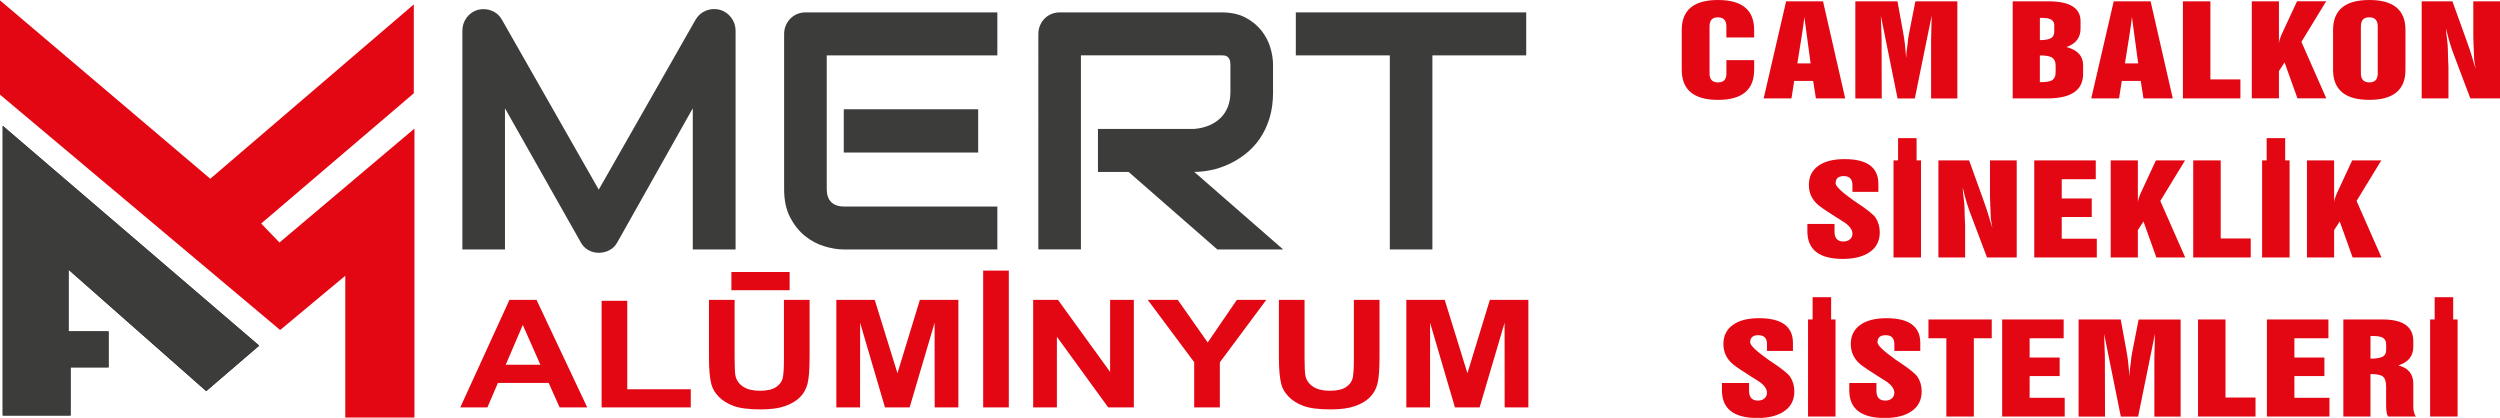
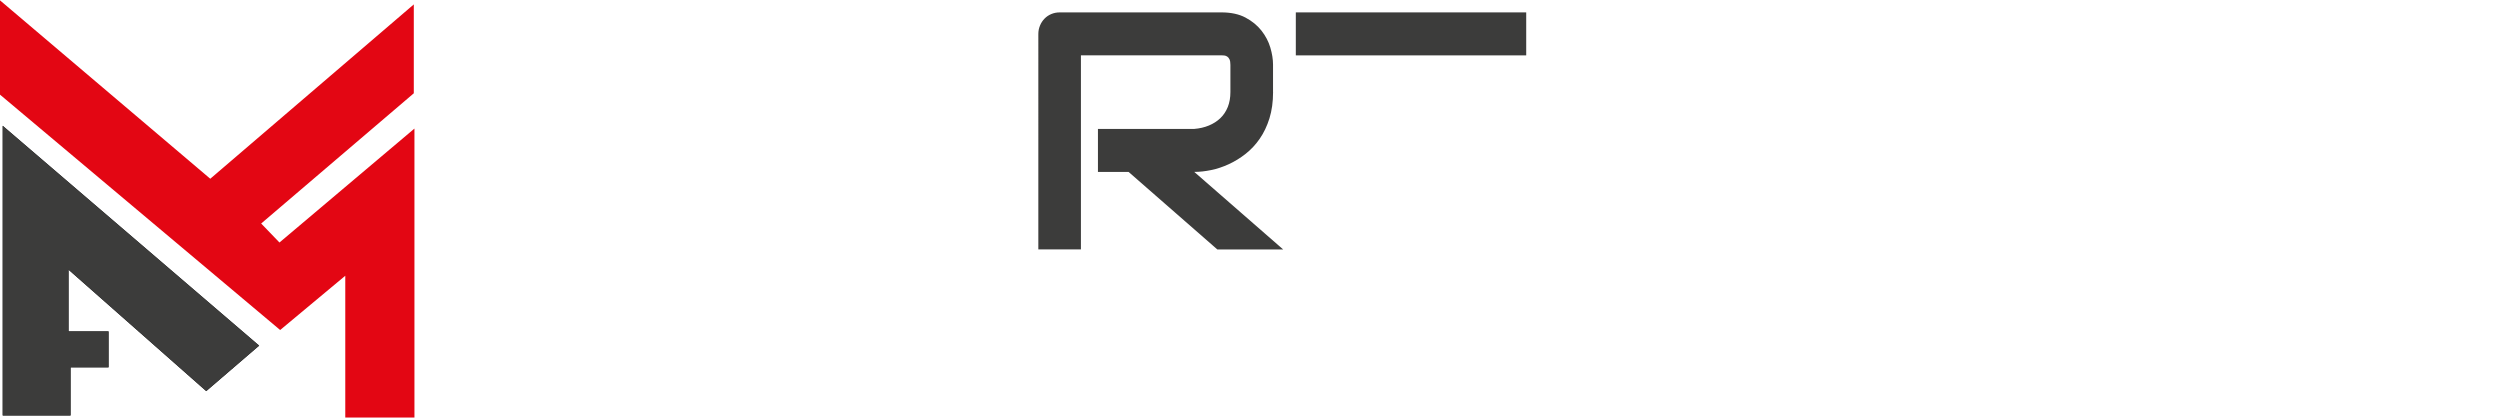
<svg xmlns="http://www.w3.org/2000/svg" id="katman_1" data-name="katman 1" viewBox="0 0 697.92 116.66">
-   <path d="M661.78,100.12c1.6,0,2.75-.19,3.45-.58.61-.33.91-.94.91-1.82v-1.54c0-.99-.39-1.66-1.16-2.01-.56-.25-1.54-.38-2.92-.38h-.29v6.33ZM654.19,116.29v-27.1h10.99c5.7,0,8.54,2.02,8.54,6.05v1.55c0,2.61-1.39,4.35-4.18,5.22,2.79.69,4.18,2.41,4.18,5.14v6.26c0,1.26.24,2.22.72,2.88h-7.77c-.36-.55-.54-1.58-.54-3.11v-5.22c0-1.4-.29-2.34-.88-2.82-.59-.49-1.75-.72-3.49-.72v11.87h-7.58ZM632.85,116.29v-27.1h17.17v5.24h-9.5v5.38h8.38v5.18h-8.38v6.06h9.79v5.24h-17.46ZM613.62,116.29v-27.1h7.67v21.79h8.38v5.31h-16.05ZM580.28,116.29v-27.1h11.76l1.57,8.6c.25,1.39.42,2.52.51,3.4l.36,3.87c0-.55.03-1.12.08-1.7.01-.15.13-.98.34-2.51,0-.54.13-1.47.4-2.81l1.74-8.84h11.72v27.1h-7.33v-16.32c0-.74.03-1.88.08-3.38.06-1.51.08-2.64.08-3.39l-4.7,23.1h-4.82l-4.67-23.11.21,6.26.04,16.85h-7.37ZM558.94,116.29v-27.1h17.17v5.24h-9.5v5.38h8.38v5.18h-8.38v6.06h9.79v5.24h-17.46ZM543.36,116.29v-21.86h-5v-5.24h17.67v5.24h-5v21.86h-7.67ZM516.26,106.92h7.58v2.2c0,1.8.83,2.71,2.47,2.71.78,0,1.41-.21,1.87-.64.44-.4.66-.91.66-1.56,0-.56-.22-1.13-.66-1.71-.44-.58-1.09-1.13-1.96-1.67l-1.74-1.09c-2.61-1.64-4.33-2.8-5.14-3.48-1.77-1.49-2.66-3.37-2.66-5.65s.87-4.04,2.61-5.3c1.74-1.27,4.19-1.9,7.34-1.9,6.31,0,9.45,2.3,9.45,6.91v2.23h-7.24v-1.87c0-1.69-.8-2.53-2.42-2.53-1.52,0-2.28.67-2.28,2,0,.83,1.68,2.44,5.05,4.83l.18.13.6.39c2.95,1.95,4.72,3.37,5.32,4.25.78,1.17,1.18,2.53,1.18,4.1,0,2.43-.97,4.3-2.93,5.6-1.81,1.21-4.28,1.82-7.39,1.82-6.59,0-9.89-2.57-9.89-7.71v-2.03ZM504.75,116.29v-27.1h1.27v-6.22h5.17v6.22h1.23v27.1h-7.67ZM480.7,106.92h7.58v2.2c0,1.8.83,2.71,2.47,2.71.78,0,1.41-.21,1.87-.64.44-.4.66-.91.66-1.56,0-.56-.22-1.13-.66-1.71-.44-.58-1.09-1.13-1.96-1.67l-1.74-1.09c-2.61-1.64-4.33-2.8-5.14-3.48-1.77-1.49-2.66-3.37-2.66-5.65s.87-4.04,2.61-5.3c1.74-1.27,4.19-1.9,7.34-1.9,6.31,0,9.46,2.3,9.46,6.91v2.23h-7.24v-1.87c0-1.69-.81-2.53-2.42-2.53-1.52,0-2.28.67-2.28,2,0,.83,1.68,2.44,5.05,4.83l.18.13.6.39c2.95,1.95,4.72,3.37,5.32,4.25.78,1.17,1.18,2.53,1.18,4.1,0,2.43-.97,4.3-2.93,5.6-1.81,1.21-4.28,1.82-7.39,1.82-6.59,0-9.89-2.57-9.89-7.71v-2.03ZM644.03,71.88v-27.1h7.58v11.77c0-.31.09-.74.27-1.29.17-.5.32-.9.46-1.21l4.32-9.28h8.13l-6.91,11.33,6.95,15.77h-8.05l-3.6-10.04-1.57,2.42v7.62h-7.58ZM631.51,71.88v-27.1h1.27v-6.22h5.17v6.22h1.23v27.1h-7.67ZM612.28,71.88v-27.1h7.67v21.79h8.38v5.31h-16.05ZM589.24,71.88v-27.1h7.58v11.77c0-.31.09-.74.27-1.29.17-.5.32-.9.46-1.21l4.32-9.28h8.13l-6.91,11.33,6.95,15.77h-8.05l-3.6-10.04-1.57,2.42v7.62h-7.58ZM567.9,71.88v-27.1h17.17v5.24h-9.5v5.38h8.38v5.18h-8.38v6.06h9.79v5.24h-17.46ZM541.14,71.88v-27.1h8.58l3.96,11c.16.45.43,1.22.8,2.3.11.34.27.82.47,1.45.11.34.36,1.17.75,2.5.21.71.38,1.25.5,1.6l-.42-2.53s-.05-1.34-.16-3.95c-.06-1.11-.08-1.88-.08-2.32v-10.05h7.46v27.1h-8.29l-4.4-11.65c-.54-1.41-.98-2.67-1.31-3.78-.28-.91-.64-2.27-1.07-4.1,0,.64.08,1.6.25,2.86.17,1.27.25,2.23.25,2.87,0,.73.01,1.38.04,1.95l.13,3.06v8.79h-7.46ZM528.61,71.88v-27.1h1.27v-6.22h5.17v6.22h1.23v27.1h-7.67ZM504.56,62.51h7.58v2.2c0,1.8.83,2.71,2.47,2.71.78,0,1.41-.21,1.87-.64.44-.4.66-.91.66-1.56,0-.56-.22-1.13-.66-1.71-.44-.58-1.09-1.13-1.96-1.67l-1.74-1.09c-2.61-1.64-4.33-2.8-5.14-3.48-1.77-1.49-2.66-3.37-2.66-5.65s.87-4.04,2.61-5.3c1.74-1.27,4.19-1.9,7.34-1.9,6.31,0,9.45,2.3,9.45,6.91v2.23h-7.24v-1.87c0-1.69-.8-2.53-2.42-2.53-1.52,0-2.28.67-2.28,2,0,.83,1.68,2.44,5.05,4.83l.18.13.6.39c2.95,1.95,4.72,3.37,5.32,4.25.78,1.17,1.18,2.53,1.18,4.1,0,2.43-.97,4.3-2.93,5.6-1.81,1.21-4.28,1.82-7.39,1.82-6.59,0-9.89-2.57-9.89-7.71v-2.03ZM676.06,27.47V.37h8.58l3.96,11c.16.45.43,1.22.81,2.3.11.34.27.82.47,1.45.11.34.36,1.17.75,2.5.21.71.38,1.25.5,1.6l-.42-2.53s-.05-1.34-.16-3.95c-.06-1.11-.08-1.88-.08-2.32V.37h7.46v27.1h-8.29l-4.4-11.65c-.54-1.41-.98-2.67-1.31-3.78-.28-.91-.64-2.27-1.07-4.1,0,.64.08,1.6.25,2.86.17,1.27.25,2.23.25,2.87,0,.73.01,1.38.04,1.95l.13,3.06v8.79h-7.46ZM659.08,7.36v13.13c0,1.67.79,2.51,2.37,2.51s2.34-.83,2.34-2.51V7.36c0-1.69-.79-2.53-2.38-2.53s-2.32.84-2.32,2.53ZM651.32,8.36c0-5.57,3.38-8.36,10.12-8.36s10.09,2.79,10.09,8.36v11.13c0,5.59-3.36,8.39-10.09,8.39s-10.12-2.8-10.12-8.39v-11.13ZM628.63,27.47V.37h7.58v11.77c0-.31.09-.74.27-1.29.17-.5.32-.9.46-1.21l4.32-9.28h8.13l-6.91,11.33,6.95,15.77h-8.05l-3.6-10.04-1.57,2.42v7.62h-7.58ZM609.4,27.47V.37h7.67v21.79h8.38v5.31h-16.05ZM583.81,27.47l6.27-27.1h10.3l6.19,27.1h-8.18l-.76-4.87h-5.3l-.76,4.87h-7.76ZM593.23,17.69h3.68l-1.74-12.92-.29,2.26-.35,2.41-1.31,8.24ZM569.46,11.2c1.5,0,2.55-.2,3.18-.59.56-.37.85-.98.85-1.85v-1.69c0-1.11-.68-1.78-2.05-1.98-.51-.07-1.16-.11-1.97-.11v6.23ZM569.46,22.94c1.59,0,2.68-.15,3.27-.46.76-.4,1.14-1.18,1.14-2.37v-1.8c0-1.14-.4-1.92-1.18-2.33-.64-.34-1.71-.51-3.23-.51v7.48ZM561.88,27.47V.37h9.94c5.99,0,9,1.84,9,5.54v2.1c0,2.51-1.31,4.22-3.94,5.12,3.11.81,4.66,2.51,4.66,5.11v2.36c0,4.58-3.32,6.87-9.96,6.87h-9.7ZM517.95,27.47V.37h11.76l1.57,8.6c.25,1.39.42,2.52.51,3.4l.36,3.87c0-.55.03-1.12.08-1.7.01-.15.13-.98.34-2.51,0-.54.13-1.47.4-2.81l1.74-8.84h11.72v27.1h-7.33V11.15c0-.74.03-1.88.08-3.38.06-1.51.08-2.64.08-3.39l-4.7,23.1h-4.82l-4.67-23.11.21,6.26.04,16.85h-7.37ZM492.36,27.47l6.27-27.1h10.3l6.19,27.1h-8.18l-.76-4.87h-5.3l-.76,4.87h-7.76ZM501.78,17.69h3.68l-1.74-12.92-.29,2.26-.35,2.41-1.31,8.24ZM489.7,19.49c0,5.59-3.36,8.39-10.09,8.39s-10.12-2.8-10.12-8.39v-11.13c0-5.57,3.38-8.36,10.12-8.36s10.09,2.79,10.09,8.36v2.1h-7.75v-3.09c0-1.69-.79-2.53-2.38-2.53s-2.32.84-2.32,2.53v13.13c0,1.67.79,2.51,2.37,2.51s2.34-.83,2.34-2.51v-3.72h7.75v2.71ZM678.41,116.29v-27.1h1.27v-6.22h5.17v6.22h1.23v27.1h-7.67Z" style="fill: #e30613;" />
  <g>
-     <path d="M205.38,69.64h-11.98V30.23l-21.07,37.43c-.52.95-1.24,1.68-2.17,2.17-.93.49-1.93.74-2.99.74s-2-.25-2.9-.74c-.9-.49-1.61-1.21-2.13-2.17l-21.17-37.43v39.41h-11.89V8.58c0-1.38.4-2.61,1.21-3.69.81-1.08,1.87-1.8,3.18-2.17.64-.15,1.28-.21,1.92-.16.64.05,1.26.18,1.85.42.59.23,1.13.55,1.62.97.49.42.9.92,1.23,1.5l27.06,47.49,27.06-47.49c.7-1.17,1.67-2,2.9-2.49,1.23-.49,2.52-.57,3.86-.23,1.28.37,2.33,1.09,3.15,2.17.82,1.08,1.23,2.31,1.23,3.69v61.06Z" style="fill: #3c3c3b;" />
-     <path d="M278.42,69.64h-42.88c-1.65,0-3.44-.29-5.39-.88-1.95-.58-3.76-1.55-5.42-2.88-1.66-1.34-3.05-3.08-4.16-5.21-1.11-2.14-1.67-4.76-1.67-7.87V9.5c0-.83.15-1.62.46-2.35.3-.74.72-1.38,1.26-1.94.53-.55,1.17-.98,1.9-1.29.73-.31,1.52-.46,2.38-.46h53.53v12h-47.63v37.34c0,1.57.41,2.77,1.23,3.6.82.83,2.03,1.25,3.61,1.25h42.79v12ZM273.08,42.59h-37.53v-12.09h37.53v12.09Z" style="fill: #3c3c3b;" />
    <path d="M355.4,25.7c0,2.74-.34,5.18-1.01,7.34-.67,2.15-1.58,4.05-2.72,5.7-1.14,1.65-2.46,3.05-3.95,4.22-1.49,1.17-3.06,2.13-4.69,2.88-1.63.75-3.28,1.3-4.94,1.64-1.66.34-3.22.51-4.69.51l24.82,21.65h-18.38l-24.78-21.65h-8.55v-12h26.88c1.49-.12,2.86-.44,4.09-.95,1.23-.51,2.3-1.19,3.2-2.05.9-.86,1.59-1.9,2.08-3.12.49-1.22.73-2.61.73-4.18v-7.57c0-.68-.08-1.19-.25-1.55-.17-.35-.38-.62-.64-.78-.26-.17-.53-.27-.82-.3-.29-.03-.56-.05-.8-.05h-39.22v54.18h-11.89V9.5c0-.83.15-1.62.46-2.35.3-.74.72-1.38,1.26-1.94s1.17-.98,1.9-1.29c.73-.31,1.52-.46,2.38-.46h45.12c2.65,0,4.89.48,6.72,1.45,1.83.97,3.31,2.19,4.46,3.65,1.14,1.46,1.97,3.04,2.47,4.73.5,1.69.75,3.28.75,4.75v7.66Z" style="fill: #3c3c3b;" />
  </g>
-   <path d="M426.07,15.46h-26.19v54.18h-11.89V15.46h-26.24V3.46h64.32v12Z" style="fill: #3c3c3b;" />
-   <path d="M357.03,83.72h7.16v16.27c0,2.59.09,4.26.26,5.02.3,1.23,1.02,2.22,2.16,2.96,1.14.75,2.7,1.12,4.67,1.12s3.51-.35,4.53-1.06c1.02-.71,1.63-1.57,1.84-2.59.21-1.03.31-2.73.31-5.1v-16.62h7.16v15.79c0,3.61-.19,6.16-.58,7.64-.39,1.49-1.09,2.75-2.13,3.77-1.03,1.03-2.41,1.84-4.14,2.45-1.74.61-3.99.92-6.78.92-3.37,0-5.92-.33-7.65-.99-1.74-.66-3.11-1.52-4.12-2.59-1.01-1.06-1.67-2.17-1.99-3.33-.47-1.72-.7-4.26-.7-7.62v-16.03ZM333.38,113.74v-12.63l-12.96-17.39h8.37l8.36,11.89,8.14-11.89h8.21l-12.96,17.43v12.59h-7.16ZM288.43,113.74v-30.02h6.93l14.55,20.12v-20.12h6.62v30.02h-7.15l-14.33-19.73v19.73h-6.62ZM274.47,113.74v-38.2h7.16v38.2h-7.16ZM233.48,113.74v-30.02h10.72l6.34,20.48,6.26-20.48h10.75v30.02h-6.62l-.02-23.63-6.97,23.63h-6.88l-6.94-23.63-.02,23.63h-6.62ZM197.92,83.72h7.16v16.27c0,2.59.09,4.26.26,5.02.3,1.23,1.02,2.22,2.16,2.96,1.14.75,2.7,1.12,4.67,1.12s3.51-.35,4.53-1.06c1.02-.71,1.63-1.57,1.84-2.59.21-1.03.31-2.73.31-5.1v-16.62h7.16v15.79c0,3.61-.19,6.16-.58,7.64-.39,1.49-1.09,2.75-2.13,3.77-1.03,1.03-2.41,1.84-4.14,2.45-1.74.61-3.99.92-6.78.92-3.37,0-5.92-.33-7.65-.99-1.74-.66-3.11-1.52-4.12-2.59-1.01-1.06-1.67-2.17-1.99-3.33-.47-1.72-.7-4.26-.7-7.62v-16.03ZM167.95,113.74v-29.77h7.16v24.7h17.73v5.07h-24.89ZM163.94,113.74h-7.71l-3.05-6.83h-14.18l-2.94,6.83h-7.57l13.73-30.02h7.56l14.16,30.02ZM150.86,101.83l-4.91-11.11-4.77,11.11h9.69ZM204.18,75.94h16.26v5.08h-16.26v-5.08ZM392.6,113.74v-30.02h10.72l6.34,20.48,6.26-20.48h10.75v30.02h-6.62l-.02-23.63-6.97,23.63h-6.88l-6.94-23.63-.02,23.63h-6.62Z" style="fill: #e30613;" />
+   <path d="M426.07,15.46h-26.19h-11.89V15.46h-26.24V3.46h64.32v12Z" style="fill: #3c3c3b;" />
  <polygon points="0 26.42 0 .1 58.7 49.9 115.52 1.23 115.52 26.04 72.91 62.4 78.02 67.7 115.7 35.89 115.7 116.56 96.39 116.56 96.39 76.98 78.21 92.13 0 26.42" style="fill: #e30613; fill-rule: evenodd;" />
  <polygon points=".76 35.13 .76 115.99 19.69 115.99 19.69 102.55 30.3 102.55 30.3 92.51 19.13 92.51 19.13 75.28 57.57 109.18 72.34 96.49 .76 35.13" style="fill: #070606; fill-rule: evenodd;" />
  <polygon points=".76 35.13 .76 115.99 19.69 115.99 19.69 102.55 30.3 102.55 30.3 92.51 19.13 92.51 19.13 75.28 57.57 109.18 72.34 96.49 .76 35.13" style="fill: #3c3c3b;" />
</svg>